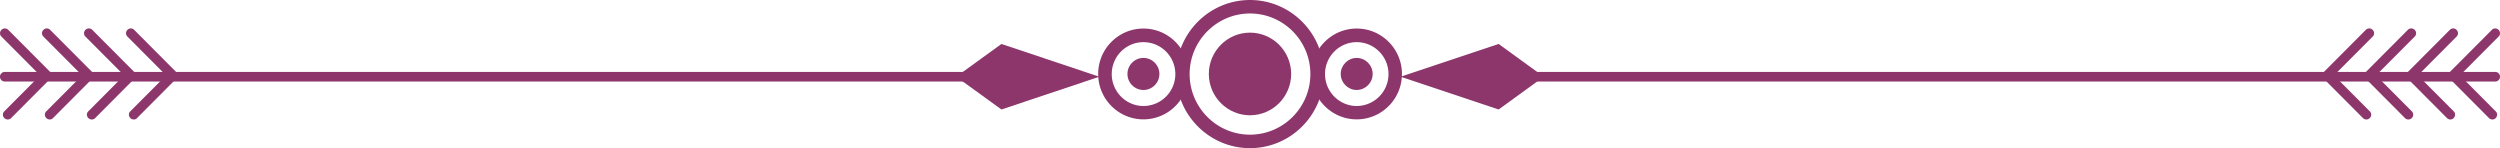
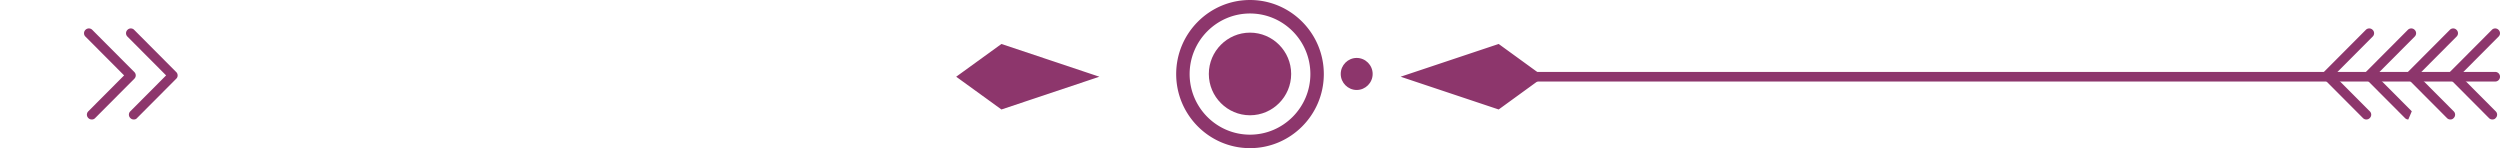
<svg xmlns="http://www.w3.org/2000/svg" width="270" height="16" viewBox="0 0 270 16" fill="none">
-   <path d="M114.468 8.807H.518a.52.52 0 0 1 0-1.041h113.95a.521.521 0 0 1 0 1.04" fill="#8d366c" />
-   <path d="M.83 12.904a.5.5 0 0 1-.363-.156.504.504 0 0 1 0-.728l3.862-3.877L.156 3.954a.504.504 0 0 1 0-.728.515.515 0 0 1 .738 0l4.537 4.553a.504.504 0 0 1 0 .728l-4.226 4.241a.5.5 0 0 1-.375.156" fill="#8d366c" />
-   <path d="M5.366 12.904a.5.5 0 0 1-.363-.156.504.504 0 0 1 0-.728l3.863-3.877-4.174-4.189a.504.504 0 0 1 0-.728.5.5 0 0 1 .726 0l4.537 4.553a.5.5 0 0 1 .155.364.47.47 0 0 1-.155.364l-4.226 4.241a.45.45 0 0 1-.363.156" fill="#8d366c" />
  <path d="M9.903 12.904a.5.5 0 0 1-.363-.156.504.504 0 0 1 0-.728l3.863-3.877-4.174-4.189a.504.504 0 0 1 0-.728.515.515 0 0 1 .739 0l4.537 4.553a.504.504 0 0 1 0 .728l-4.226 4.241a.47.47 0 0 1-.376.156" fill="#8d366c" />
  <path d="M14.44 12.904a.5.5 0 0 1-.363-.156.504.504 0 0 1 0-.728l3.862-3.877-4.173-4.189a.504.504 0 0 1 0-.728.5.5 0 0 1 .726 0l4.536 4.553a.5.5 0 0 1 .156.364.47.47 0 0 1-.156.364l-4.225 4.241c-.091.117-.22.156-.363.156m93.715-8.156-4.886 3.538 4.886 3.538 10.578-3.538zm161.327 4.059h-113.95a.521.521 0 0 1 0-1.041h113.95a.52.52 0 0 1 0 1.04" fill="#8d366c" />
  <path d="M269.17 12.904a.5.5 0 0 1-.363-.156l-4.225-4.24a.5.5 0 0 1-.156-.365c0-.143.052-.273.156-.364l4.537-4.553a.5.5 0 0 1 .725 0 .503.503 0 0 1 0 .728l-4.173 4.19 3.862 3.876a.503.503 0 0 1 0 .728c-.09.117-.22.156-.363.156" fill="#8d366c" />
  <path d="M264.634 12.904a.5.5 0 0 1-.363-.156l-4.226-4.24a.505.505 0 0 1 0-.73l4.537-4.552a.5.5 0 0 1 .726 0 .505.505 0 0 1 0 .728l-4.174 4.19 3.863 3.876a.505.505 0 0 1 0 .728.45.45 0 0 1-.363.156" fill="#8d366c" />
-   <path d="M260.097 12.904a.5.5 0 0 1-.363-.156l-4.226-4.24a.58.58 0 0 1-.155-.365c0-.143.052-.273.155-.364l4.537-4.553a.515.515 0 0 1 .739 0 .505.505 0 0 1 0 .728l-4.174 4.19 3.863 3.876a.505.505 0 0 1 0 .728.5.5 0 0 1-.376.156" fill="#8d366c" />
+   <path d="M260.097 12.904a.5.5 0 0 1-.363-.156l-4.226-4.24a.58.58 0 0 1-.155-.365c0-.143.052-.273.155-.364l4.537-4.553a.515.515 0 0 1 .739 0 .505.505 0 0 1 0 .728l-4.174 4.19 3.863 3.876" fill="#8d366c" />
  <path d="M255.56 12.904a.5.5 0 0 1-.363-.156l-4.225-4.24a.503.503 0 0 1 0-.73l4.536-4.552a.515.515 0 0 1 .739 0 .503.503 0 0 1 0 .728l-4.174 4.19 3.863 3.876a.503.503 0 0 1 0 .728.5.5 0 0 1-.376.156m-93.703-8.156 4.874 3.538-4.874 3.538-10.59-3.538zM135 16c-4.394 0-7.972-3.59-7.972-8s3.578-8 7.972-8 7.972 3.59 7.972 8-3.578 8-7.972 8m0-14.543c-3.59 0-6.52 2.94-6.52 6.543s2.917 6.543 6.52 6.543c3.591 0 6.52-2.94 6.52-6.543 0-3.616-2.929-6.543-6.52-6.543" fill="#8d366c" />
-   <path d="M123.49 12.891c-2.696 0-4.887-2.198-4.887-4.904s2.191-4.904 4.887-4.904 4.886 2.198 4.886 4.904-2.19 4.904-4.886 4.904m0-8.338c-1.893 0-3.422 1.548-3.422 3.447s1.542 3.447 3.422 3.447a3.447 3.447 0 0 0 0-6.894" fill="#8d366c" />
-   <path d="M125.214 7.987c0 .95-.765 1.73-1.724 1.73-.946 0-1.724-.78-1.724-1.73s.778-1.73 1.724-1.73 1.724.78 1.724 1.73m21.309 4.904c-2.696 0-4.887-2.198-4.887-4.904s2.191-4.904 4.887-4.904 4.887 2.198 4.887 4.904-2.191 4.904-4.887 4.904m0-8.338c-1.892 0-3.422 1.548-3.422 3.447s1.543 3.447 3.422 3.447A3.447 3.447 0 0 0 149.958 8c0-1.9-1.542-3.447-3.435-3.447" fill="#8d366c" />
  <path d="M148.247 7.987c0 .95-.777 1.73-1.724 1.73-.946 0-1.724-.78-1.724-1.73s.778-1.73 1.724-1.73c.947 0 1.724.78 1.724 1.73m-8.801 0c0 2.458-1.996 4.462-4.446 4.462s-4.446-2.004-4.446-4.462c0-2.459 1.996-4.462 4.446-4.462s4.446 2.003 4.446 4.462" fill="#8d366c" />
</svg>